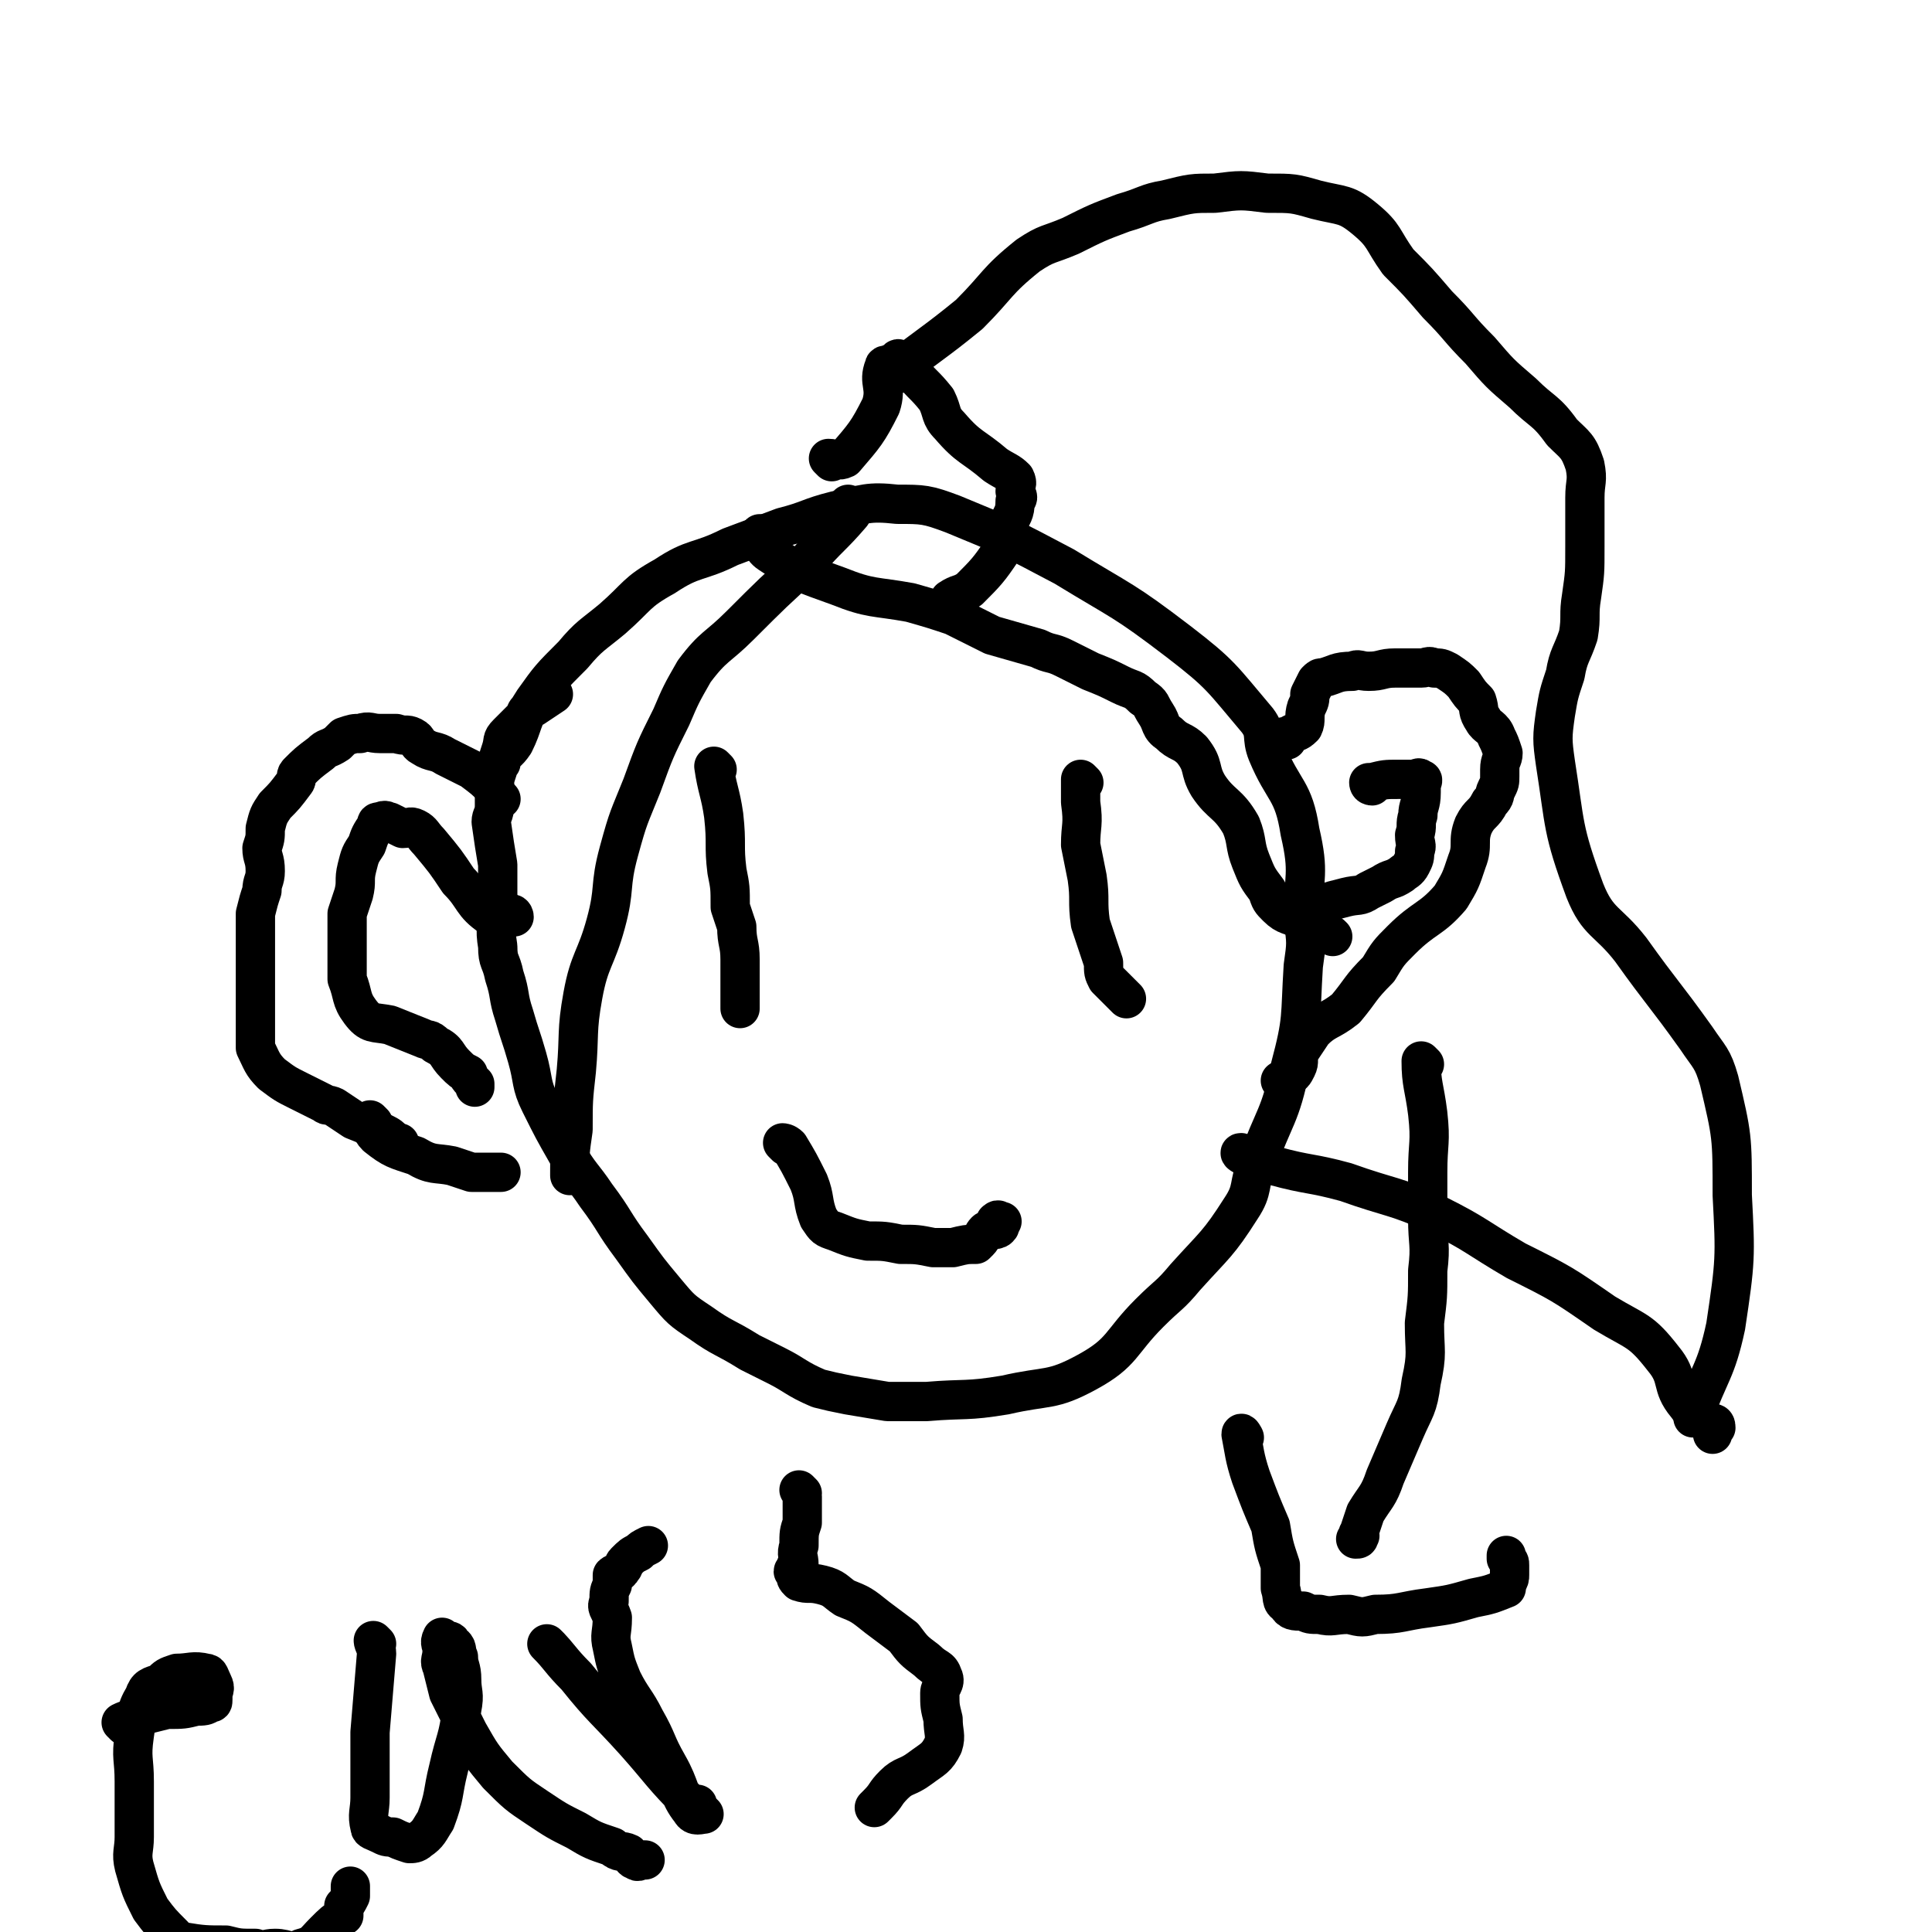
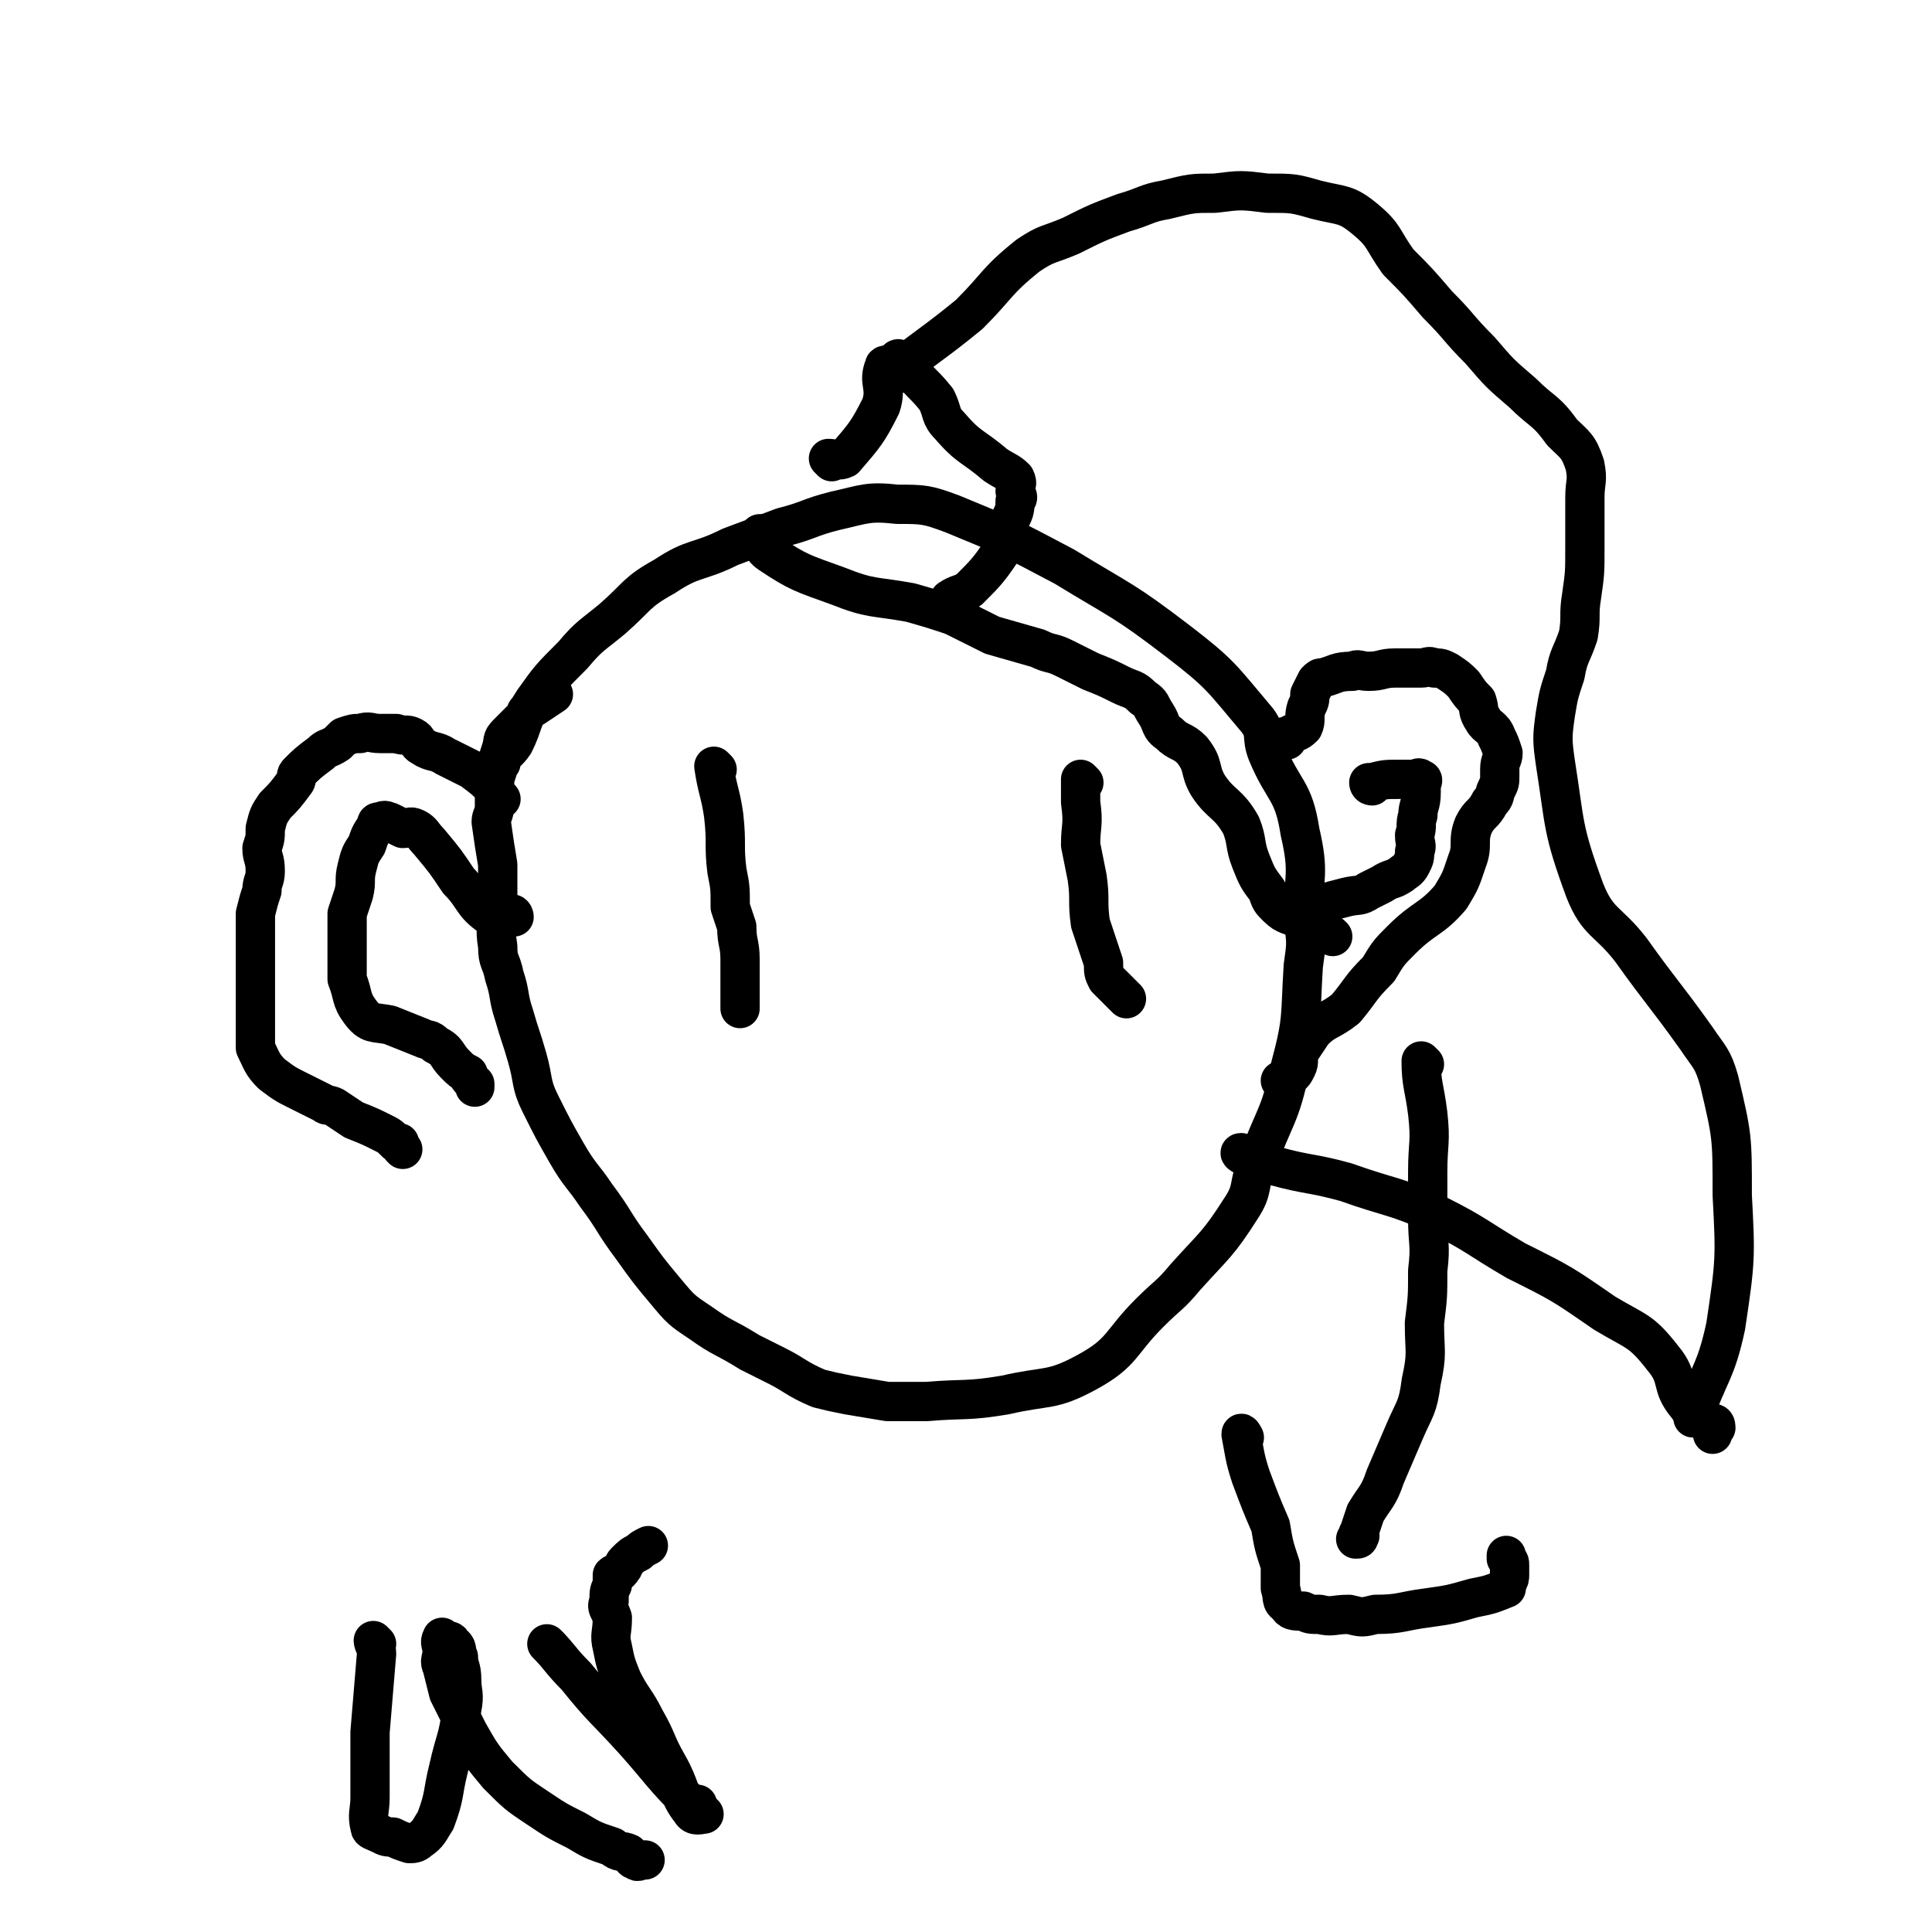
<svg xmlns="http://www.w3.org/2000/svg" viewBox="0 0 590 590" version="1.1">
  <g fill="none" stroke="#000000" stroke-width="12" stroke-linecap="round" stroke-linejoin="round">
    <path d="M153,233c0,0 -1,0 -1,-1 2,-2 3,-2 5,-5 3,-6 2,-7 6,-13 5,-7 5,-7 12,-14 5,-6 6,-6 12,-11 8,-7 7,-8 16,-13 9,-6 10,-4 20,-9 8,-3 8,-3 16,-6 8,-2 8,-3 16,-5 9,-2 10,-3 19,-2 8,0 9,0 17,3 17,7 17,7 34,16 18,11 18,10 35,23 13,10 13,11 24,24 3,4 1,5 3,10 5,12 8,11 10,24 3,13 1,13 1,27 1,7 1,7 0,14 -1,16 0,16 -4,31 -3,15 -5,15 -10,29 -3,7 -1,8 -5,14 -7,11 -8,11 -17,21 -5,6 -5,5 -11,11 -9,9 -8,12 -19,18 -11,6 -12,4 -25,7 -12,2 -12,1 -24,2 -6,0 -6,0 -12,0 -6,-1 -6,-1 -12,-2 -5,-1 -5,-1 -9,-2 -7,-3 -7,-4 -13,-7 -4,-2 -4,-2 -8,-4 -8,-5 -8,-4 -15,-9 -6,-4 -6,-4 -11,-10 -5,-6 -5,-6 -10,-13 -6,-8 -5,-8 -11,-16 -4,-6 -5,-6 -9,-13 -4,-7 -4,-7 -8,-15 -3,-6 -2,-7 -4,-14 -2,-7 -2,-6 -4,-13 -2,-6 -1,-6 -3,-12 -1,-5 -2,-4 -2,-9 -1,-6 0,-6 0,-11 0,-7 0,-7 0,-14 -1,-6 -1,-6 -2,-13 0,-2 1,-2 1,-5 0,0 0,0 0,-1 0,-2 0,-2 0,-4 0,-3 0,-3 1,-6 0,-3 0,-3 1,-6 1,-3 0,-3 2,-5 2,-2 2,-2 4,-4 2,-1 1,-2 2,-3 1,-1 1,-1 2,-1 3,-2 3,-2 6,-4 " />
    <path d="M331,239c0,0 -1,-1 -1,-1 0,3 0,4 0,7 1,7 0,7 0,13 1,5 1,5 2,10 1,7 0,7 1,14 2,6 2,6 4,12 0,3 0,3 1,5 3,3 3,3 6,6 " />
    <path d="M219,235c0,0 -1,-1 -1,-1 1,7 2,8 3,15 1,9 0,9 1,17 1,5 1,5 1,11 1,3 1,3 2,6 0,5 1,5 1,10 0,4 0,4 0,8 0,2 0,2 0,5 0,0 0,0 0,1 0,1 0,1 0,1 " />
-     <path d="M240,350c0,0 -1,-1 -1,-1 0,0 1,0 2,1 3,5 3,5 6,11 2,5 1,6 3,11 2,3 2,3 5,4 5,2 5,2 10,3 5,0 5,0 10,1 5,0 5,0 10,1 3,0 3,0 6,0 4,-1 4,-1 7,-1 1,-1 1,-1 1,-1 1,-1 1,-2 2,-3 1,-1 3,0 4,-1 1,-1 0,-1 0,-2 0,-1 -1,0 -1,0 1,0 1,0 2,0 " />
-     <path d="M260,155c0,0 -1,-1 -1,-1 0,1 1,2 1,3 -6,7 -7,7 -13,14 -11,10 -11,10 -21,20 -7,7 -8,6 -14,14 -4,7 -4,7 -7,14 -5,10 -5,10 -9,21 -4,10 -4,9 -7,20 -3,11 -1,11 -4,22 -3,11 -5,11 -7,22 -2,11 -1,12 -2,23 -1,9 -1,9 -1,18 -1,7 -1,7 -1,13 0,0 0,0 0,1 " />
    <path d="M233,164c0,0 -1,-1 -1,-1 1,2 0,4 3,6 9,6 10,6 21,10 10,4 11,3 22,5 7,2 7,2 13,4 6,3 6,3 12,6 7,2 7,2 14,4 4,2 4,1 8,3 4,2 4,2 8,4 5,2 5,2 9,4 4,2 4,1 7,4 3,2 2,2 4,5 2,3 1,4 4,6 3,3 4,2 7,5 4,5 2,6 5,11 4,6 6,5 10,12 2,5 1,6 3,11 2,5 2,5 5,9 1,3 1,3 3,5 3,3 4,2 7,4 3,1 3,1 5,3 2,0 2,0 3,1 1,0 1,0 2,1 " />
    <path d="M393,226c0,0 -1,0 -1,-1 0,0 1,0 1,0 3,-2 3,-1 5,-3 1,-2 0,-3 1,-6 1,-2 1,-2 1,-4 1,-2 1,-2 2,-4 1,-1 1,-1 2,-1 4,-1 4,-2 9,-2 2,-1 2,0 5,0 4,0 4,-1 8,-1 2,0 2,0 4,0 2,0 2,0 4,0 2,0 2,-1 4,0 2,0 2,0 4,1 3,2 3,2 5,4 2,3 2,3 4,5 1,3 0,3 2,6 1,2 3,2 4,5 1,2 1,2 2,5 0,2 -1,2 -1,5 0,1 0,1 0,2 0,2 0,2 -1,4 -1,2 0,2 -2,4 -2,4 -3,3 -5,7 -2,5 0,6 -2,11 -2,6 -2,6 -5,11 -6,7 -8,6 -15,13 -4,4 -4,4 -7,9 -6,6 -5,6 -10,12 -5,4 -6,3 -10,7 -2,3 -2,3 -4,6 -1,3 0,3 -1,5 -1,2 -1,2 -3,3 -1,1 -1,1 -2,1 " />
    <path d="M153,244c0,0 0,0 -1,-1 -1,-1 0,-1 -1,-2 -3,-3 -3,-3 -7,-6 -4,-2 -4,-2 -8,-4 -3,-2 -4,-1 -7,-3 -2,-1 -1,-2 -3,-3 -2,-1 -2,0 -5,-1 -3,0 -3,0 -5,0 -3,0 -3,-1 -6,0 -2,0 -2,0 -5,1 -1,1 -1,1 -2,2 -3,2 -3,1 -5,3 -4,3 -4,3 -7,6 -1,1 0,2 -1,3 -3,4 -3,4 -6,7 -2,3 -2,3 -3,7 0,3 0,3 -1,6 0,3 1,3 1,7 0,3 -1,3 -1,6 -1,3 -1,3 -2,7 0,3 0,3 0,7 0,4 0,4 0,8 0,3 0,3 0,6 0,4 0,4 0,8 0,2 0,2 0,4 0,2 0,2 0,4 0,2 0,2 0,4 2,4 2,5 5,8 4,3 4,3 8,5 4,2 4,2 8,4 1,1 1,0 3,1 3,2 3,2 6,4 5,2 5,2 9,4 2,1 2,1 4,3 0,0 1,0 1,0 0,1 0,1 1,2 " />
    <path d="M157,280c0,0 0,-1 -1,-1 -3,0 -4,2 -6,1 -6,-4 -5,-6 -10,-11 -4,-6 -4,-6 -9,-12 -2,-2 -2,-3 -4,-4 -2,-1 -2,0 -4,0 -2,-1 -2,-1 -4,-2 -1,0 -1,-1 -3,0 -1,0 -1,0 -1,1 -2,3 -2,3 -3,6 -2,3 -2,3 -3,7 -1,4 0,4 -1,8 -1,3 -1,3 -2,6 0,3 0,3 0,6 0,2 0,2 0,4 0,2 0,2 0,5 0,2 0,2 0,5 2,5 1,6 4,10 3,4 4,3 9,4 5,2 5,2 10,4 2,1 2,0 4,2 4,2 3,3 6,6 2,2 2,2 4,3 0,1 0,1 1,2 0,0 0,0 1,1 0,0 0,0 0,1 " />
-     <path d="M114,343c0,0 -1,-1 -1,-1 0,1 0,3 2,5 5,4 6,4 12,6 5,3 6,2 11,3 3,1 3,1 6,2 1,0 1,0 2,0 2,0 2,0 4,0 1,0 1,0 2,0 0,0 0,0 1,0 " />
    <path d="M419,240c0,0 -1,0 -1,-1 0,0 1,0 1,0 4,-1 4,-1 8,-1 2,0 2,0 5,0 1,0 1,-1 2,0 1,0 0,1 0,2 0,1 0,1 0,2 0,4 -1,4 -1,7 -1,3 0,3 -1,6 0,3 1,3 0,5 0,2 0,2 -1,4 -1,2 -2,2 -3,3 -3,2 -3,1 -6,3 -2,1 -2,1 -4,2 -3,2 -3,1 -7,2 -4,1 -4,1 -7,2 -2,0 -2,0 -4,0 -2,0 -2,0 -4,0 0,0 0,0 0,0 " />
    <path d="M435,325c0,0 -1,-1 -1,-1 0,7 1,8 2,16 1,9 0,9 0,18 0,7 0,7 0,14 0,8 1,8 0,16 0,8 0,8 -1,16 0,9 1,9 -1,18 -1,8 -2,8 -5,15 -3,7 -3,7 -6,14 -2,6 -3,6 -6,11 -1,3 -1,3 -2,6 -1,1 1,1 0,1 0,1 0,1 -1,1 " />
    <path d="M380,439c0,0 -1,-2 -1,-1 1,5 1,7 3,13 3,8 3,8 6,15 1,6 1,6 3,12 0,3 0,4 0,7 1,3 0,4 2,5 1,2 2,2 5,2 2,1 2,1 5,1 4,1 4,0 9,0 4,1 4,1 8,0 8,0 8,-1 16,-2 7,-1 7,-1 14,-3 5,-1 5,-1 10,-3 0,-1 0,-1 0,-1 1,-2 1,-2 1,-3 0,-1 0,-1 0,-2 0,0 0,0 0,-1 0,-1 0,-1 -1,-2 0,0 0,0 0,-1 " />
    <path d="M254,141c0,0 -1,-1 -1,-1 2,0 3,1 5,0 6,-7 7,-8 11,-16 2,-6 -1,-7 1,-12 0,-1 1,0 2,-1 1,0 1,0 1,0 1,0 0,-1 1,-1 0,0 0,-1 1,0 2,1 2,2 3,3 4,5 4,4 8,9 2,4 1,5 4,8 6,7 7,6 14,12 3,2 4,2 6,4 1,2 0,2 0,4 1,2 1,2 0,3 0,4 -1,4 -2,7 -1,4 0,4 -2,8 -4,6 -5,7 -10,12 -3,2 -3,1 -6,3 " />
    <path d="M275,114c0,0 -1,0 -1,-1 10,-8 11,-8 22,-17 9,-9 8,-10 18,-18 6,-4 6,-3 13,-6 8,-4 8,-4 16,-7 7,-2 7,-3 13,-4 8,-2 8,-2 15,-2 8,-1 8,-1 16,0 8,0 8,0 15,2 8,2 9,1 15,6 6,5 5,6 10,13 6,6 6,6 12,13 7,7 6,7 13,14 6,7 6,7 13,13 6,6 7,5 12,12 4,4 5,4 7,10 1,5 0,5 0,10 0,8 0,8 0,15 0,8 0,8 -1,15 -1,6 0,6 -1,12 -2,6 -3,6 -4,12 -2,6 -2,6 -3,12 -1,7 -1,8 0,15 3,19 2,20 9,39 4,10 7,9 14,18 10,14 10,13 20,27 4,6 5,6 7,13 4,17 4,17 4,35 1,19 1,20 -2,40 -3,14 -5,14 -10,28 " />
    <path d="M380,353c0,0 -2,-1 -1,-1 4,1 5,2 10,4 11,3 11,2 22,5 14,5 15,4 28,10 12,6 12,7 24,14 14,7 14,7 27,16 10,6 11,5 18,14 5,6 2,8 7,14 2,3 3,2 6,5 2,1 3,0 3,2 0,0 -1,0 -1,1 0,0 0,0 0,1 " />
-     <path d="M38,527c0,0 -1,-1 -1,-1 2,-1 3,-1 6,-2 4,-1 4,-1 8,-2 5,0 5,0 9,-1 2,0 3,0 4,-1 1,0 1,0 1,-1 0,0 0,0 0,0 0,0 0,0 0,-1 0,-2 1,-2 0,-4 -1,-2 -1,-3 -2,-3 -4,-1 -5,0 -9,0 -3,1 -3,1 -5,3 -3,1 -4,1 -5,4 -3,5 -2,6 -3,12 -1,7 0,7 0,14 0,5 0,5 0,10 0,3 0,3 0,7 0,4 -1,5 0,9 2,7 2,7 5,13 3,4 3,4 7,8 1,2 1,2 3,2 6,1 7,1 13,1 4,1 4,1 9,1 3,1 3,0 6,0 4,0 5,2 8,0 4,-1 4,-2 7,-5 3,-3 3,-3 6,-5 0,-1 0,-2 0,-3 1,-1 1,-1 2,-3 0,-2 0,-2 0,-3 " />
    <path d="M115,502c0,0 -1,-1 -1,-1 0,1 1,2 1,4 -1,12 -1,12 -2,24 0,10 0,10 0,20 0,4 -1,5 0,9 0,1 1,1 3,2 2,1 2,1 4,1 2,1 2,1 5,2 1,0 2,0 3,-1 3,-2 3,-3 5,-6 3,-8 2,-8 4,-16 2,-9 3,-9 4,-18 1,-5 0,-5 0,-9 0,-4 -1,-4 -1,-7 -1,-2 0,-3 -2,-4 0,-1 -1,-1 -2,-1 -1,0 -1,-1 -1,-1 -1,2 0,2 0,4 0,3 -1,3 0,5 1,4 1,4 2,8 3,6 3,6 6,12 4,7 4,7 9,13 6,6 6,6 12,10 6,4 6,4 12,7 5,3 5,3 11,5 2,2 3,1 5,2 1,1 1,2 2,2 1,1 1,0 2,0 1,0 1,0 1,0 " />
    <path d="M168,503c0,0 -1,-1 -1,-1 4,4 4,5 9,10 8,10 9,10 18,20 8,9 8,10 17,19 0,1 1,0 2,0 0,1 0,1 1,2 0,0 1,1 1,1 -1,0 -3,1 -4,-1 -4,-5 -3,-7 -7,-14 -4,-7 -3,-7 -7,-14 -3,-6 -4,-6 -7,-12 -2,-5 -2,-5 -3,-10 -1,-4 0,-4 0,-9 -1,-3 -2,-3 -1,-5 0,-3 0,-3 1,-5 0,-2 0,-2 0,-3 1,-1 2,0 3,-2 1,-1 0,-1 1,-2 2,-2 2,-2 4,-3 1,-1 1,-1 3,-2 " />
-     <path d="M245,456c0,0 -1,-1 -1,-1 0,0 1,1 1,2 0,4 0,4 0,8 -1,3 -1,3 -1,7 -1,3 0,3 0,6 -1,0 -1,0 -1,1 -1,1 -1,1 0,1 0,2 0,2 1,3 3,1 3,0 7,1 4,1 4,2 7,4 5,2 5,2 10,6 4,3 4,3 8,6 3,4 3,4 7,7 3,3 4,2 5,5 1,2 -1,3 -1,5 0,4 0,4 1,8 0,4 1,5 0,8 -2,4 -3,4 -7,7 -4,3 -5,2 -8,5 -3,3 -2,3 -5,6 -1,1 -1,1 -1,1 " />
  </g>
</svg>